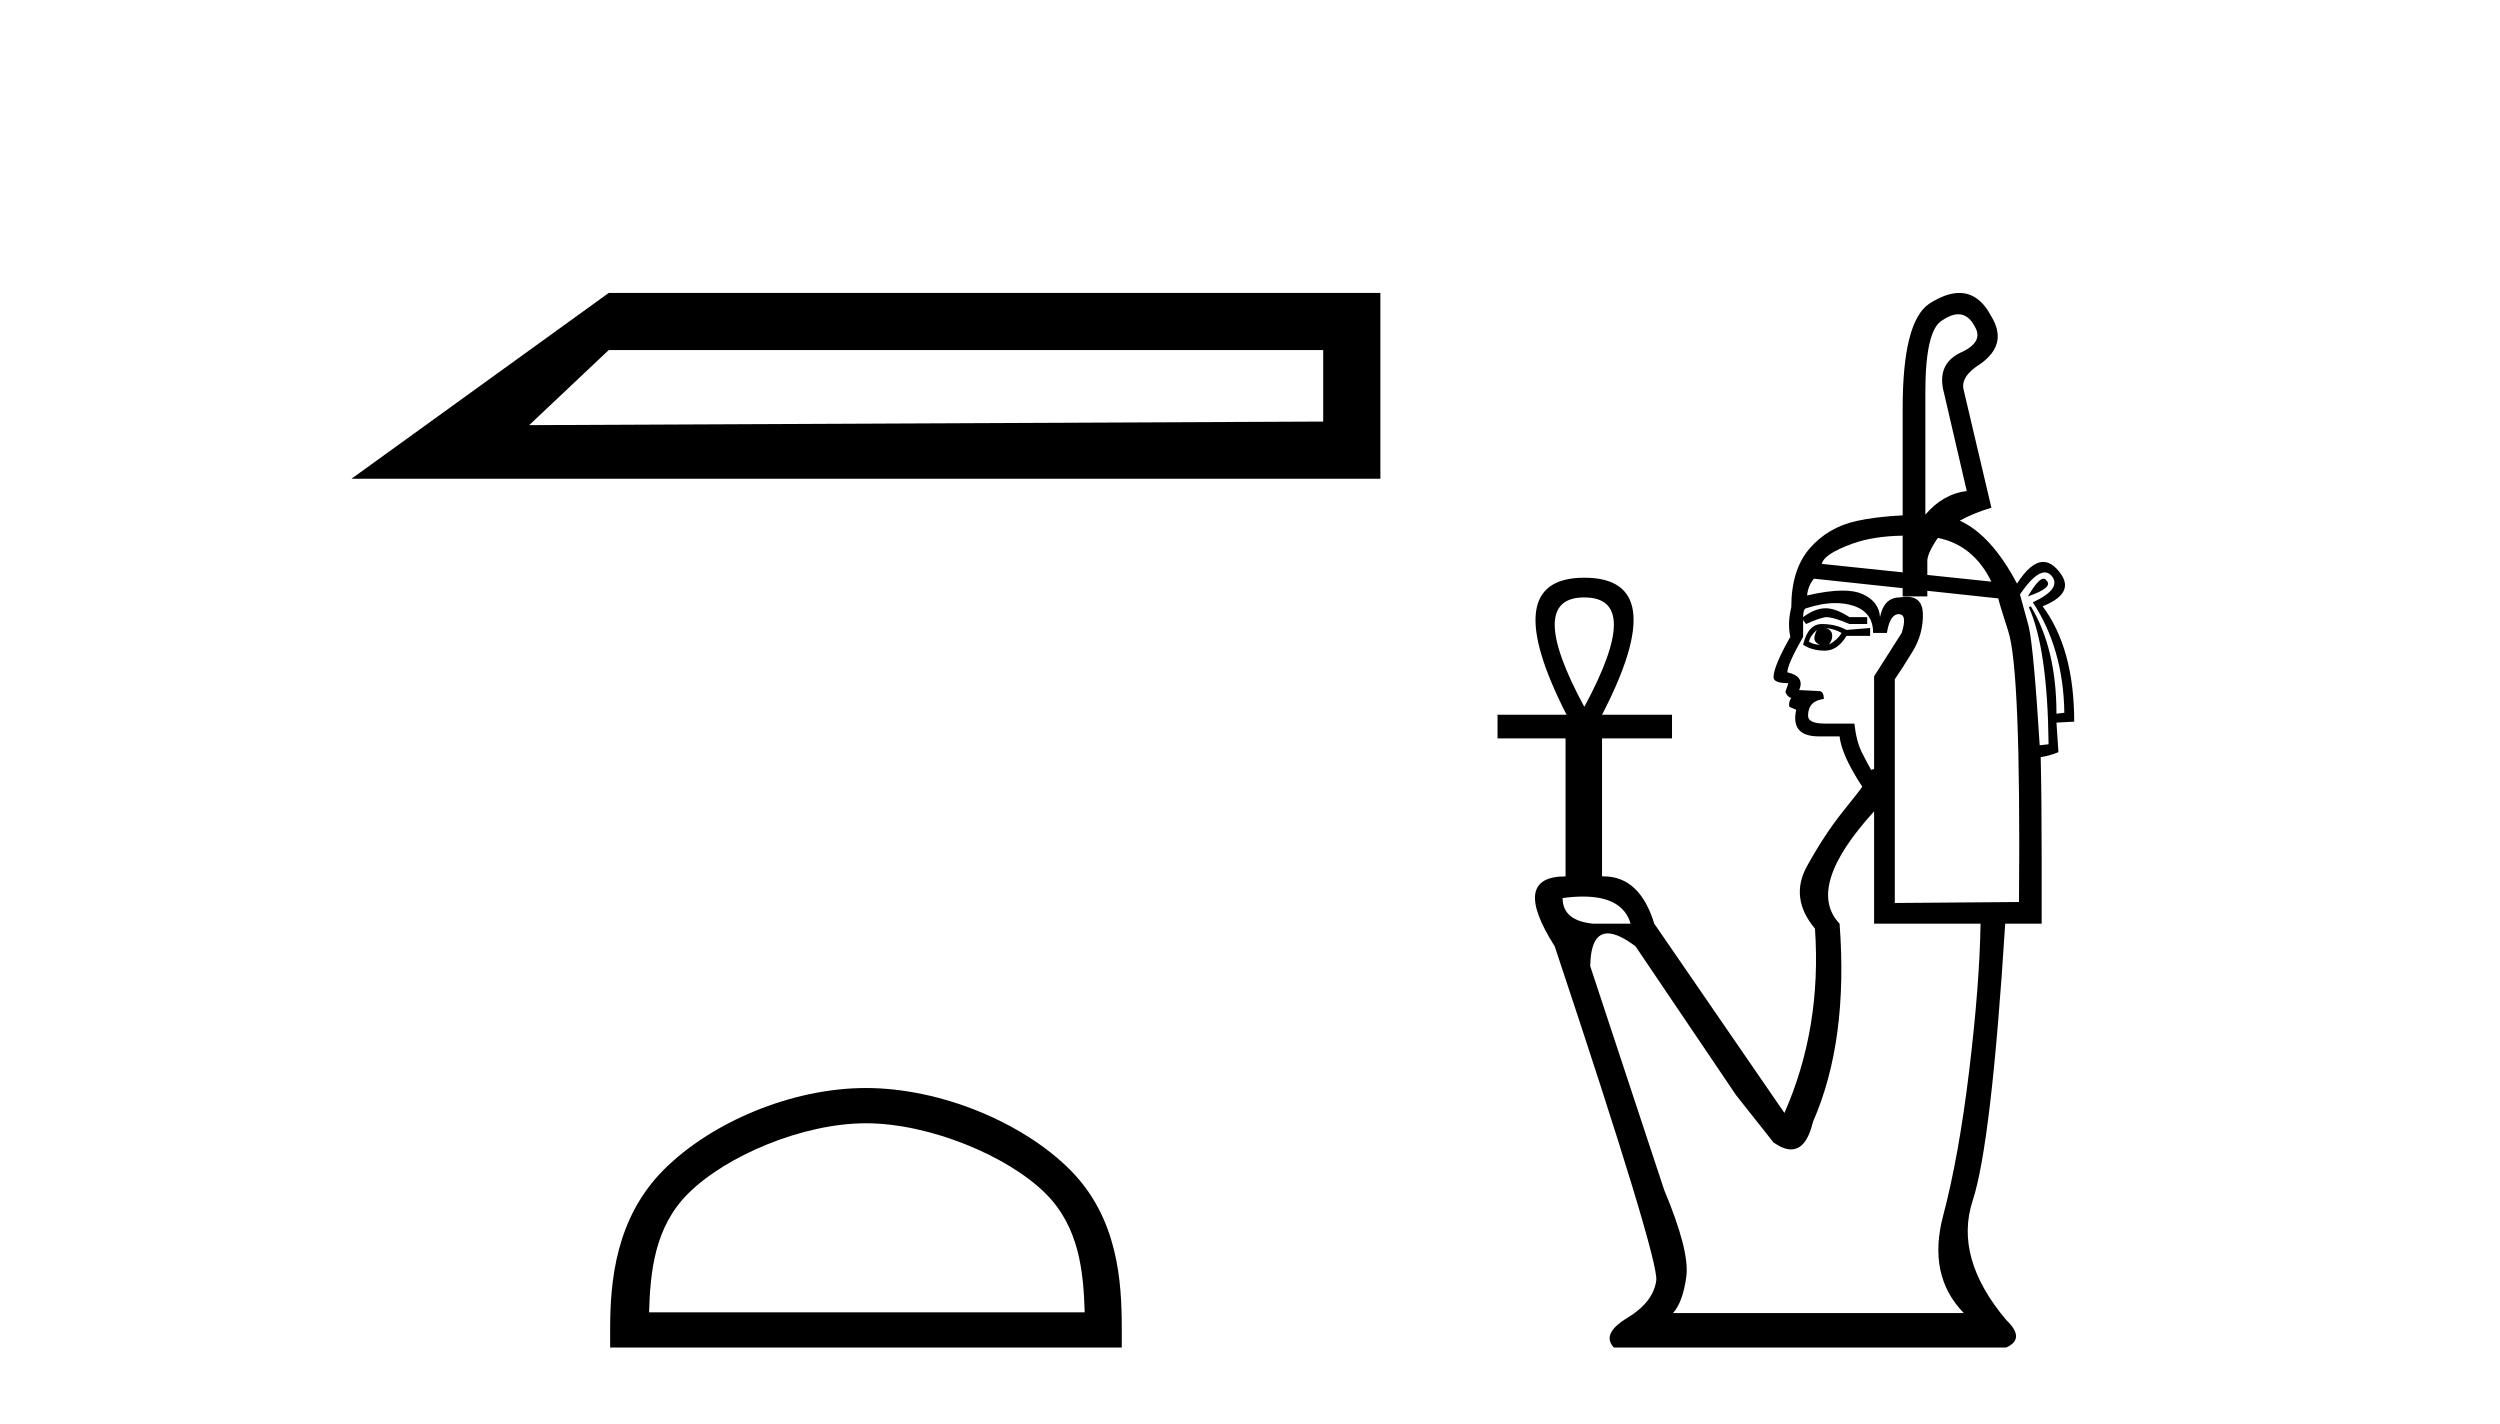
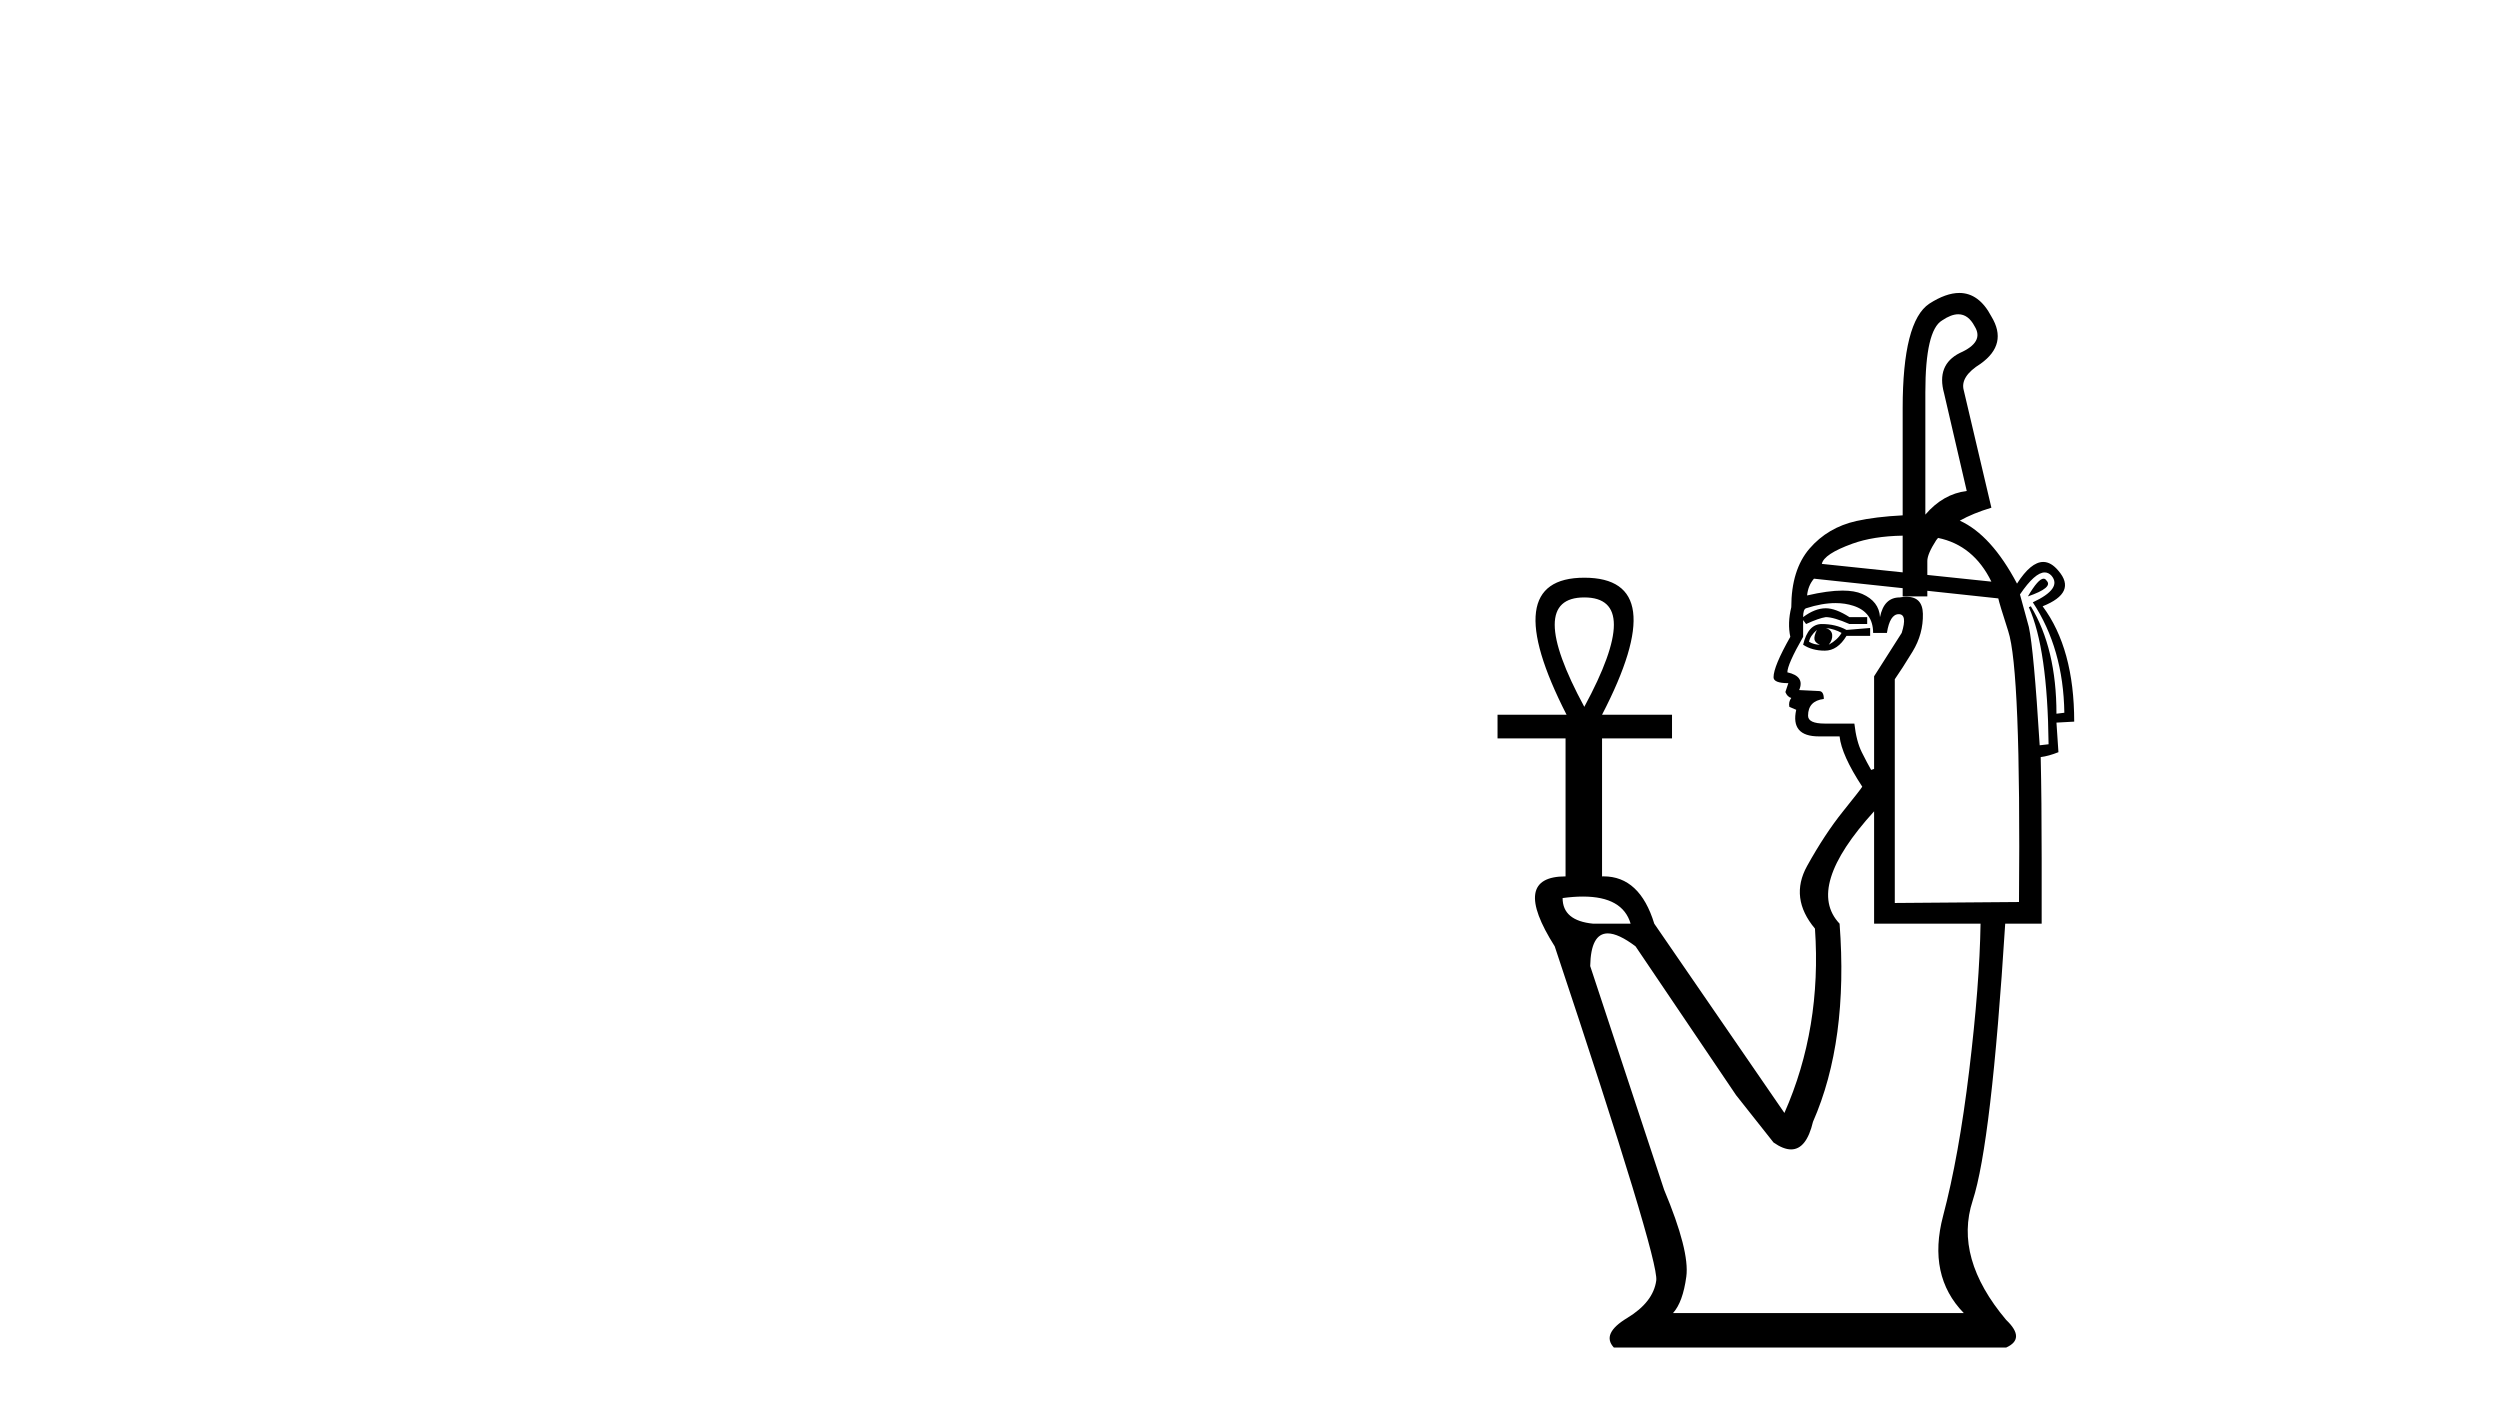
<svg xmlns="http://www.w3.org/2000/svg" width="72.0" height="41.0">
-   <path d="M 10.124 13.787 L 39.755 13.787 L 39.755 8.437 L 17.531 8.437 L 10.124 13.787 M 38.108 10.082 L 38.108 12.141 L 15.24 12.244 L 17.531 10.082 L 38.108 10.082 Z" style="fill:#000000;stroke:none" />
-   <path d="M 24.939 32.35 C 26.752 32.35 29.02 33.281 30.118 34.378 C 31.078 35.339 31.204 36.612 31.239 37.795 L 18.693 37.795 C 18.729 36.612 18.854 35.339 19.815 34.378 C 20.912 33.281 23.127 32.35 24.939 32.35 ZM 24.939 31.335 C 22.79 31.335 20.476 32.329 19.121 33.684 C 17.73 35.075 17.572 36.906 17.572 38.275 L 17.572 38.809 L 32.307 38.809 L 32.307 38.275 C 32.307 36.906 32.202 35.075 30.812 33.684 C 29.456 32.329 27.089 31.335 24.939 31.335 Z" style="fill:#000000;stroke:none" />
  <path d="M 56.399 9.051 Q 56.687 9.051 56.87 9.399 Q 57.153 9.853 56.444 10.165 Q 55.762 10.506 55.99 11.329 L 56.642 14.14 Q 55.961 14.225 55.45 14.821 L 55.45 11.301 Q 55.45 9.512 55.933 9.228 Q 56.193 9.051 56.399 9.051 ZM 54.797 15.427 L 54.797 16.484 L 54.797 16.484 L 52.469 16.24 Q 52.526 15.956 53.349 15.658 Q 53.949 15.441 54.797 15.427 ZM 55.816 15.492 Q 56.84 15.703 57.352 16.751 L 55.507 16.558 L 55.507 16.558 L 55.507 16.155 Q 55.507 15.956 55.762 15.559 Q 55.788 15.525 55.816 15.492 ZM 58.855 16.666 Q 58.701 16.666 58.403 17.177 Q 59.141 16.922 58.942 16.723 Q 58.906 16.666 58.855 16.666 ZM 52.327 18.142 Q 52.242 18.313 52.256 18.412 Q 52.271 18.511 52.413 18.568 Q 52.242 18.568 52.1 18.483 Q 52.129 18.313 52.327 18.142 ZM 52.583 18.086 Q 52.838 18.114 53.037 18.228 Q 52.924 18.426 52.668 18.568 Q 52.782 18.426 52.767 18.284 Q 52.753 18.142 52.583 18.086 ZM 52.469 17.972 Q 52.072 17.972 51.93 18.568 Q 52.185 18.739 52.555 18.739 Q 52.924 18.739 53.179 18.313 L 53.86 18.313 L 53.86 18.086 L 53.179 18.142 Q 52.867 17.972 52.469 17.972 ZM 45.628 17.206 Q 47.331 17.206 45.628 20.357 Q 43.924 17.206 45.628 17.206 ZM 58.887 16.486 Q 58.997 16.486 59.084 16.581 Q 59.396 16.95 58.545 17.347 Q 59.425 18.682 59.453 20.527 L 59.226 20.555 Q 59.226 18.682 58.488 17.461 L 58.431 17.489 Q 58.97 18.682 58.999 21.435 L 58.743 21.464 Q 58.573 18.71 58.431 18.057 L 58.175 17.12 Q 58.605 16.486 58.887 16.486 ZM 52.862 17.369 Q 53.14 17.369 53.378 17.447 Q 53.946 17.631 53.946 18.228 L 54.343 18.228 Q 54.428 17.688 54.684 17.688 Q 54.939 17.688 54.769 18.228 L 53.974 19.477 L 53.974 22.145 L 53.889 22.174 Q 53.775 21.975 53.619 21.663 Q 53.463 21.35 53.406 20.839 L 52.555 20.839 Q 52.072 20.839 52.072 20.612 Q 52.072 20.186 52.526 20.13 Q 52.526 19.902 52.384 19.902 L 51.816 19.874 Q 51.987 19.477 51.476 19.363 Q 51.476 19.136 51.93 18.341 L 51.93 17.858 L 52.015 17.972 Q 52.384 17.802 52.583 17.773 Q 52.81 17.773 53.264 17.972 L 53.775 17.972 L 53.775 17.773 L 53.264 17.773 Q 52.867 17.518 52.583 17.518 Q 52.271 17.518 51.93 17.773 Q 51.93 17.546 52.015 17.518 Q 52.477 17.369 52.862 17.369 ZM 52.242 16.666 L 54.797 16.939 L 54.797 17.177 L 55.507 17.177 L 55.507 17.015 L 55.507 17.015 L 57.551 17.234 Q 57.579 17.376 57.835 18.171 Q 58.204 19.278 58.147 25.978 L 54.57 26.006 L 54.57 19.562 Q 54.769 19.278 55.081 18.767 Q 55.393 18.256 55.379 17.674 Q 55.367 17.187 54.908 17.187 Q 54.819 17.187 54.712 17.206 Q 54.258 17.206 54.144 17.773 Q 54.116 17.319 53.633 17.106 Q 53.414 17.009 53.065 17.009 Q 52.647 17.009 52.044 17.149 Q 52.072 16.865 52.242 16.666 ZM 45.591 25.821 Q 46.732 25.821 46.962 26.602 L 45.883 26.602 Q 45.003 26.517 45.003 25.864 Q 45.322 25.821 45.591 25.821 ZM 53.974 23.366 L 53.974 26.602 L 57.04 26.602 Q 57.012 28.362 56.713 30.832 Q 56.415 33.302 55.961 35.019 Q 55.507 36.737 56.557 37.816 L 48.183 37.816 Q 48.467 37.503 48.566 36.765 Q 48.665 36.027 47.927 34.267 L 45.798 27.823 Q 45.815 26.882 46.303 26.882 Q 46.61 26.882 47.104 27.255 L 50 31.542 L 51.078 32.904 Q 51.362 33.103 51.583 33.103 Q 52.025 33.103 52.214 32.308 Q 53.236 29.98 52.98 26.602 Q 51.987 25.552 53.974 23.366 ZM 56.428 8.437 Q 56.044 8.437 55.564 8.746 Q 54.797 9.257 54.797 11.755 L 54.797 14.842 L 54.797 14.842 Q 54.011 14.883 53.463 15.005 Q 52.64 15.19 52.114 15.8 Q 51.589 16.411 51.589 17.489 Q 51.476 17.944 51.561 18.341 Q 51.078 19.193 51.078 19.505 Q 51.078 19.675 51.504 19.675 L 51.419 19.931 Q 51.476 20.073 51.589 20.101 Q 51.504 20.215 51.533 20.357 L 51.731 20.442 Q 51.561 21.208 52.384 21.208 L 52.98 21.208 Q 53.037 21.748 53.633 22.656 Q 53.605 22.713 53.08 23.366 Q 52.555 24.019 52.044 24.941 Q 51.533 25.864 52.271 26.744 Q 52.469 29.611 51.391 32.053 L 47.643 26.602 Q 47.226 25.239 46.182 25.239 Q 46.16 25.239 46.139 25.24 L 46.139 21.265 L 48.154 21.265 L 48.154 20.584 L 46.139 20.584 Q 48.183 16.638 45.628 16.638 Q 43.101 16.638 45.117 20.584 L 43.129 20.584 L 43.129 21.265 L 45.088 21.265 L 45.088 25.24 Q 43.499 25.24 44.776 27.255 Q 47.785 36.283 47.7 36.879 Q 47.615 37.503 46.863 37.958 Q 46.11 38.412 46.479 38.809 L 57.778 38.809 Q 58.346 38.554 57.778 38.014 Q 56.273 36.226 56.813 34.579 Q 57.352 32.933 57.75 26.602 L 58.8 26.602 L 58.8 24.729 Q 58.8 23.025 58.772 21.804 Q 58.999 21.776 59.283 21.663 L 59.226 20.811 L 59.737 20.783 Q 59.737 18.682 58.828 17.461 Q 59.822 17.064 59.283 16.439 Q 59.072 16.184 58.845 16.184 Q 58.489 16.184 58.09 16.808 Q 57.351 15.409 56.442 14.995 L 56.442 14.995 Q 56.823 14.781 57.352 14.622 L 56.557 11.244 Q 56.444 10.846 57.04 10.477 Q 57.835 9.91 57.352 9.115 Q 56.996 8.437 56.428 8.437 Z" style="fill:#000000;stroke:none" />
</svg>